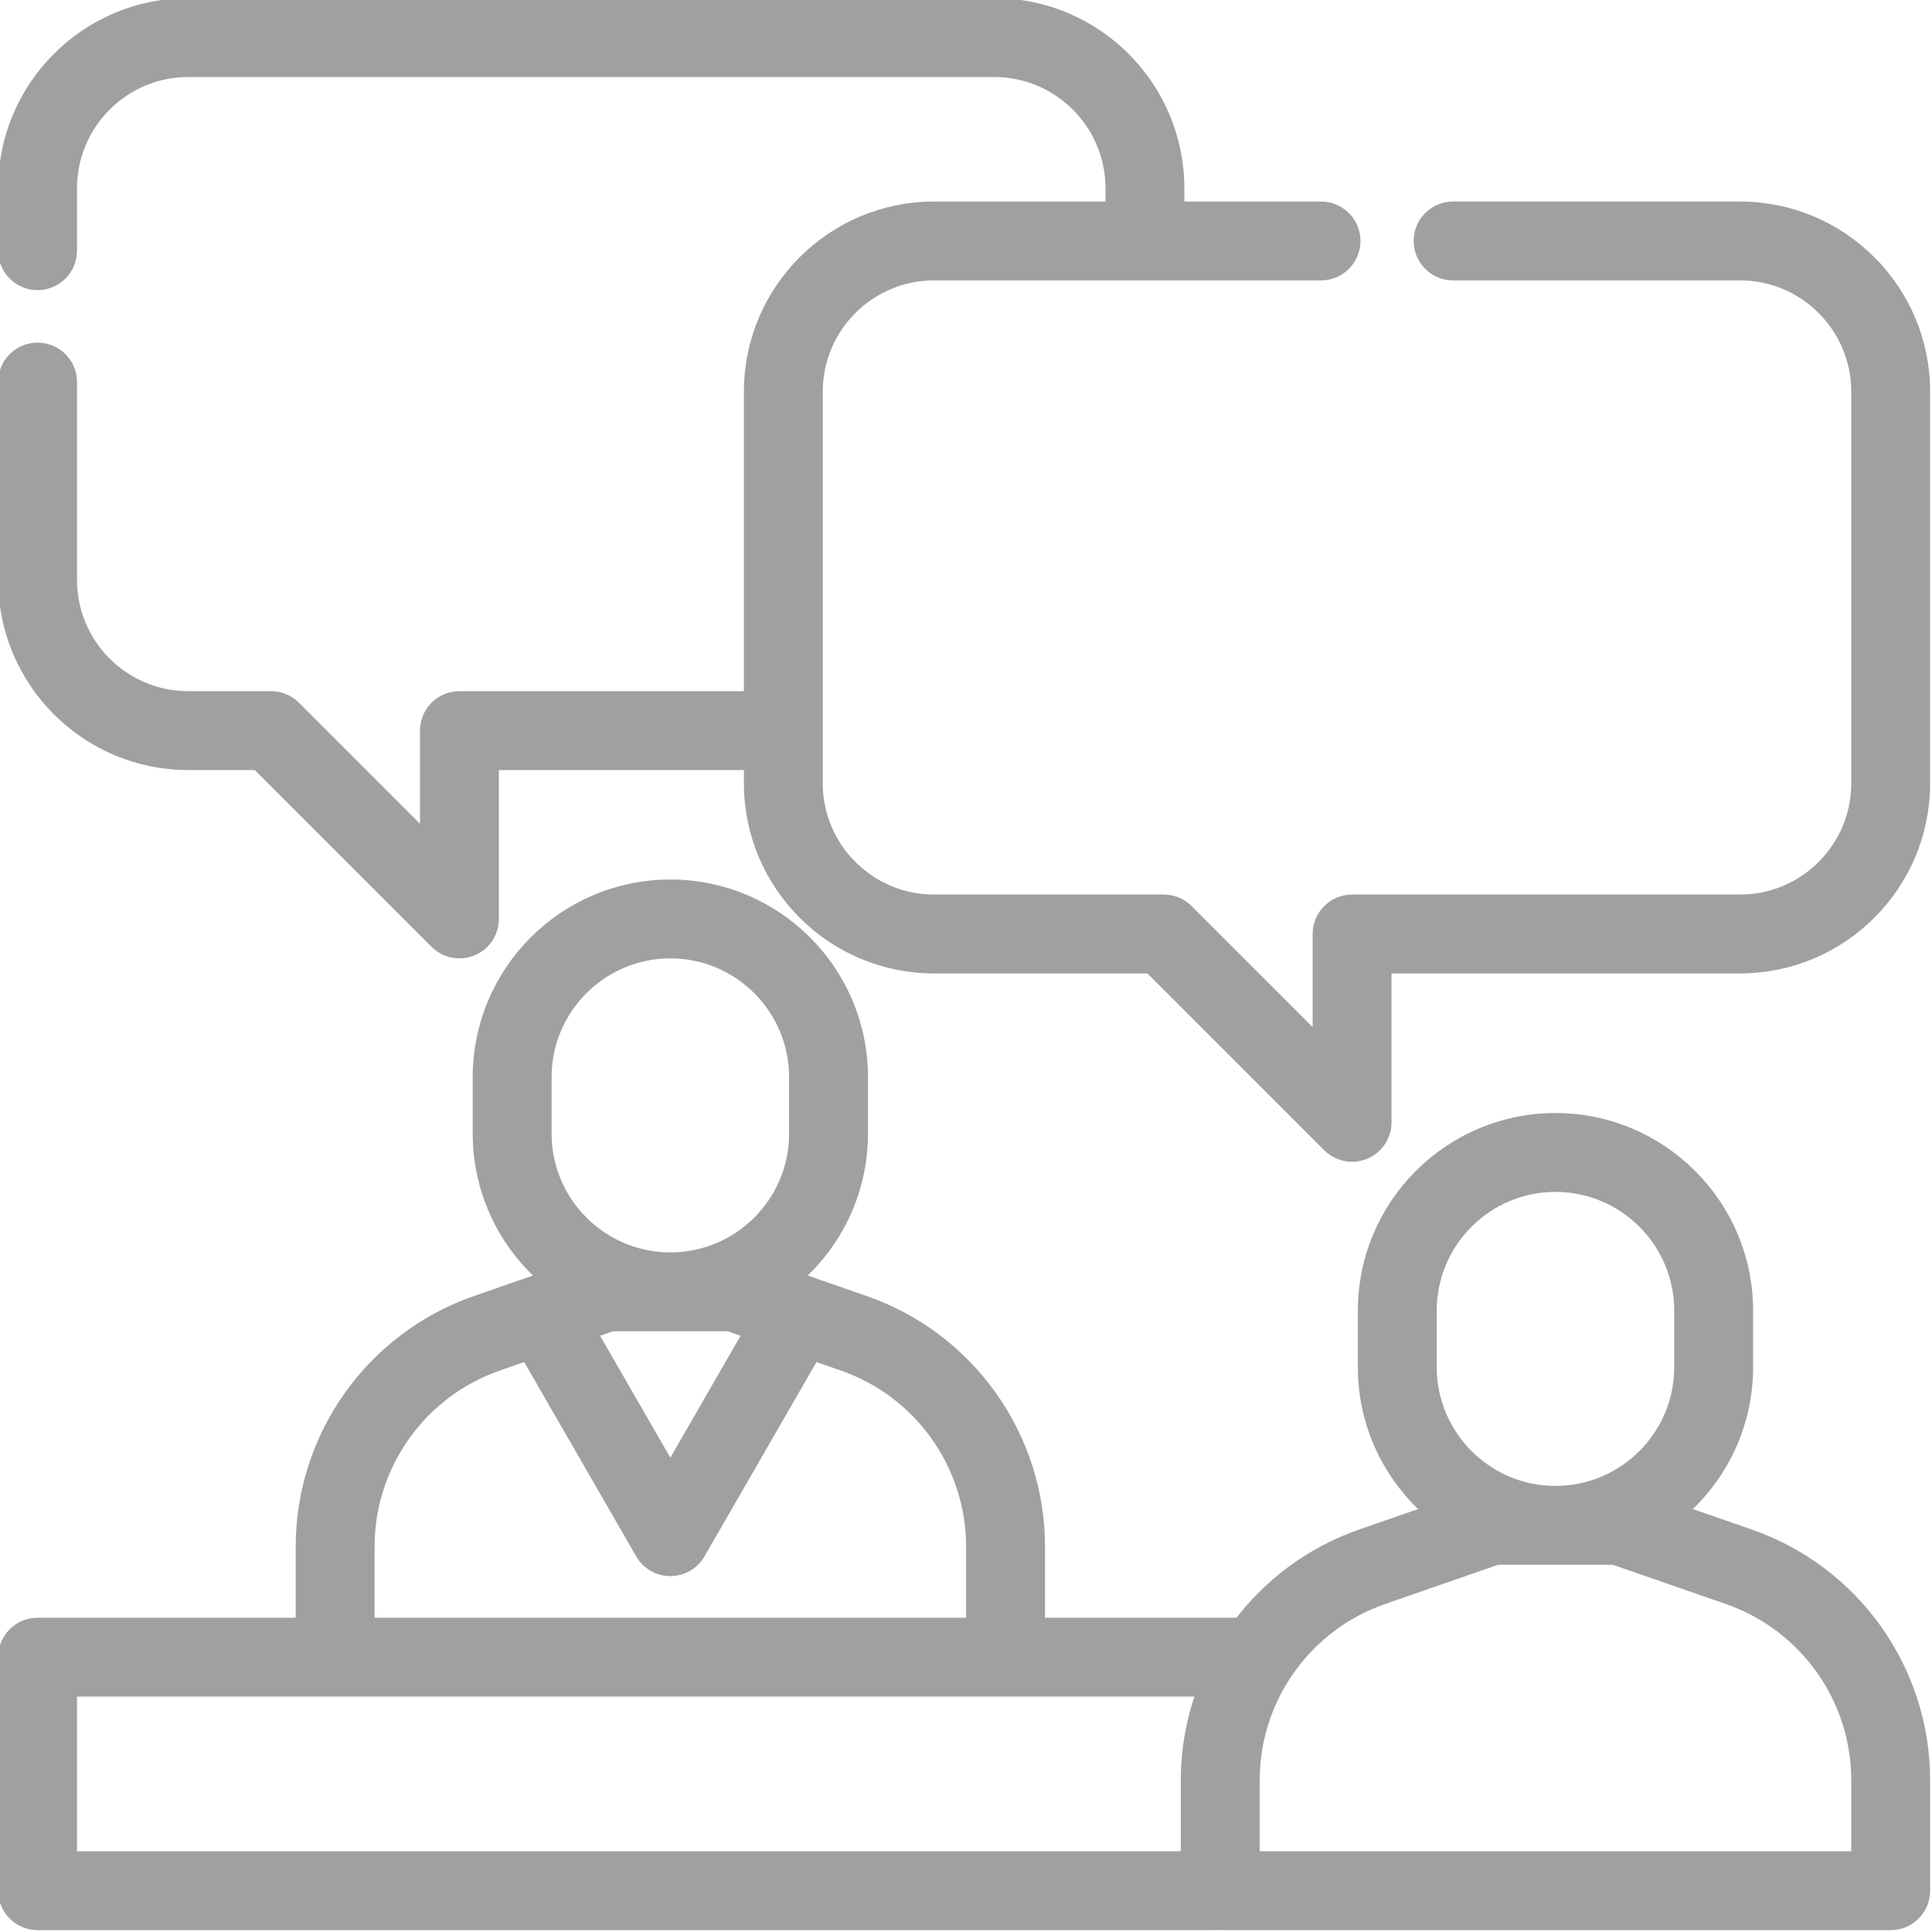
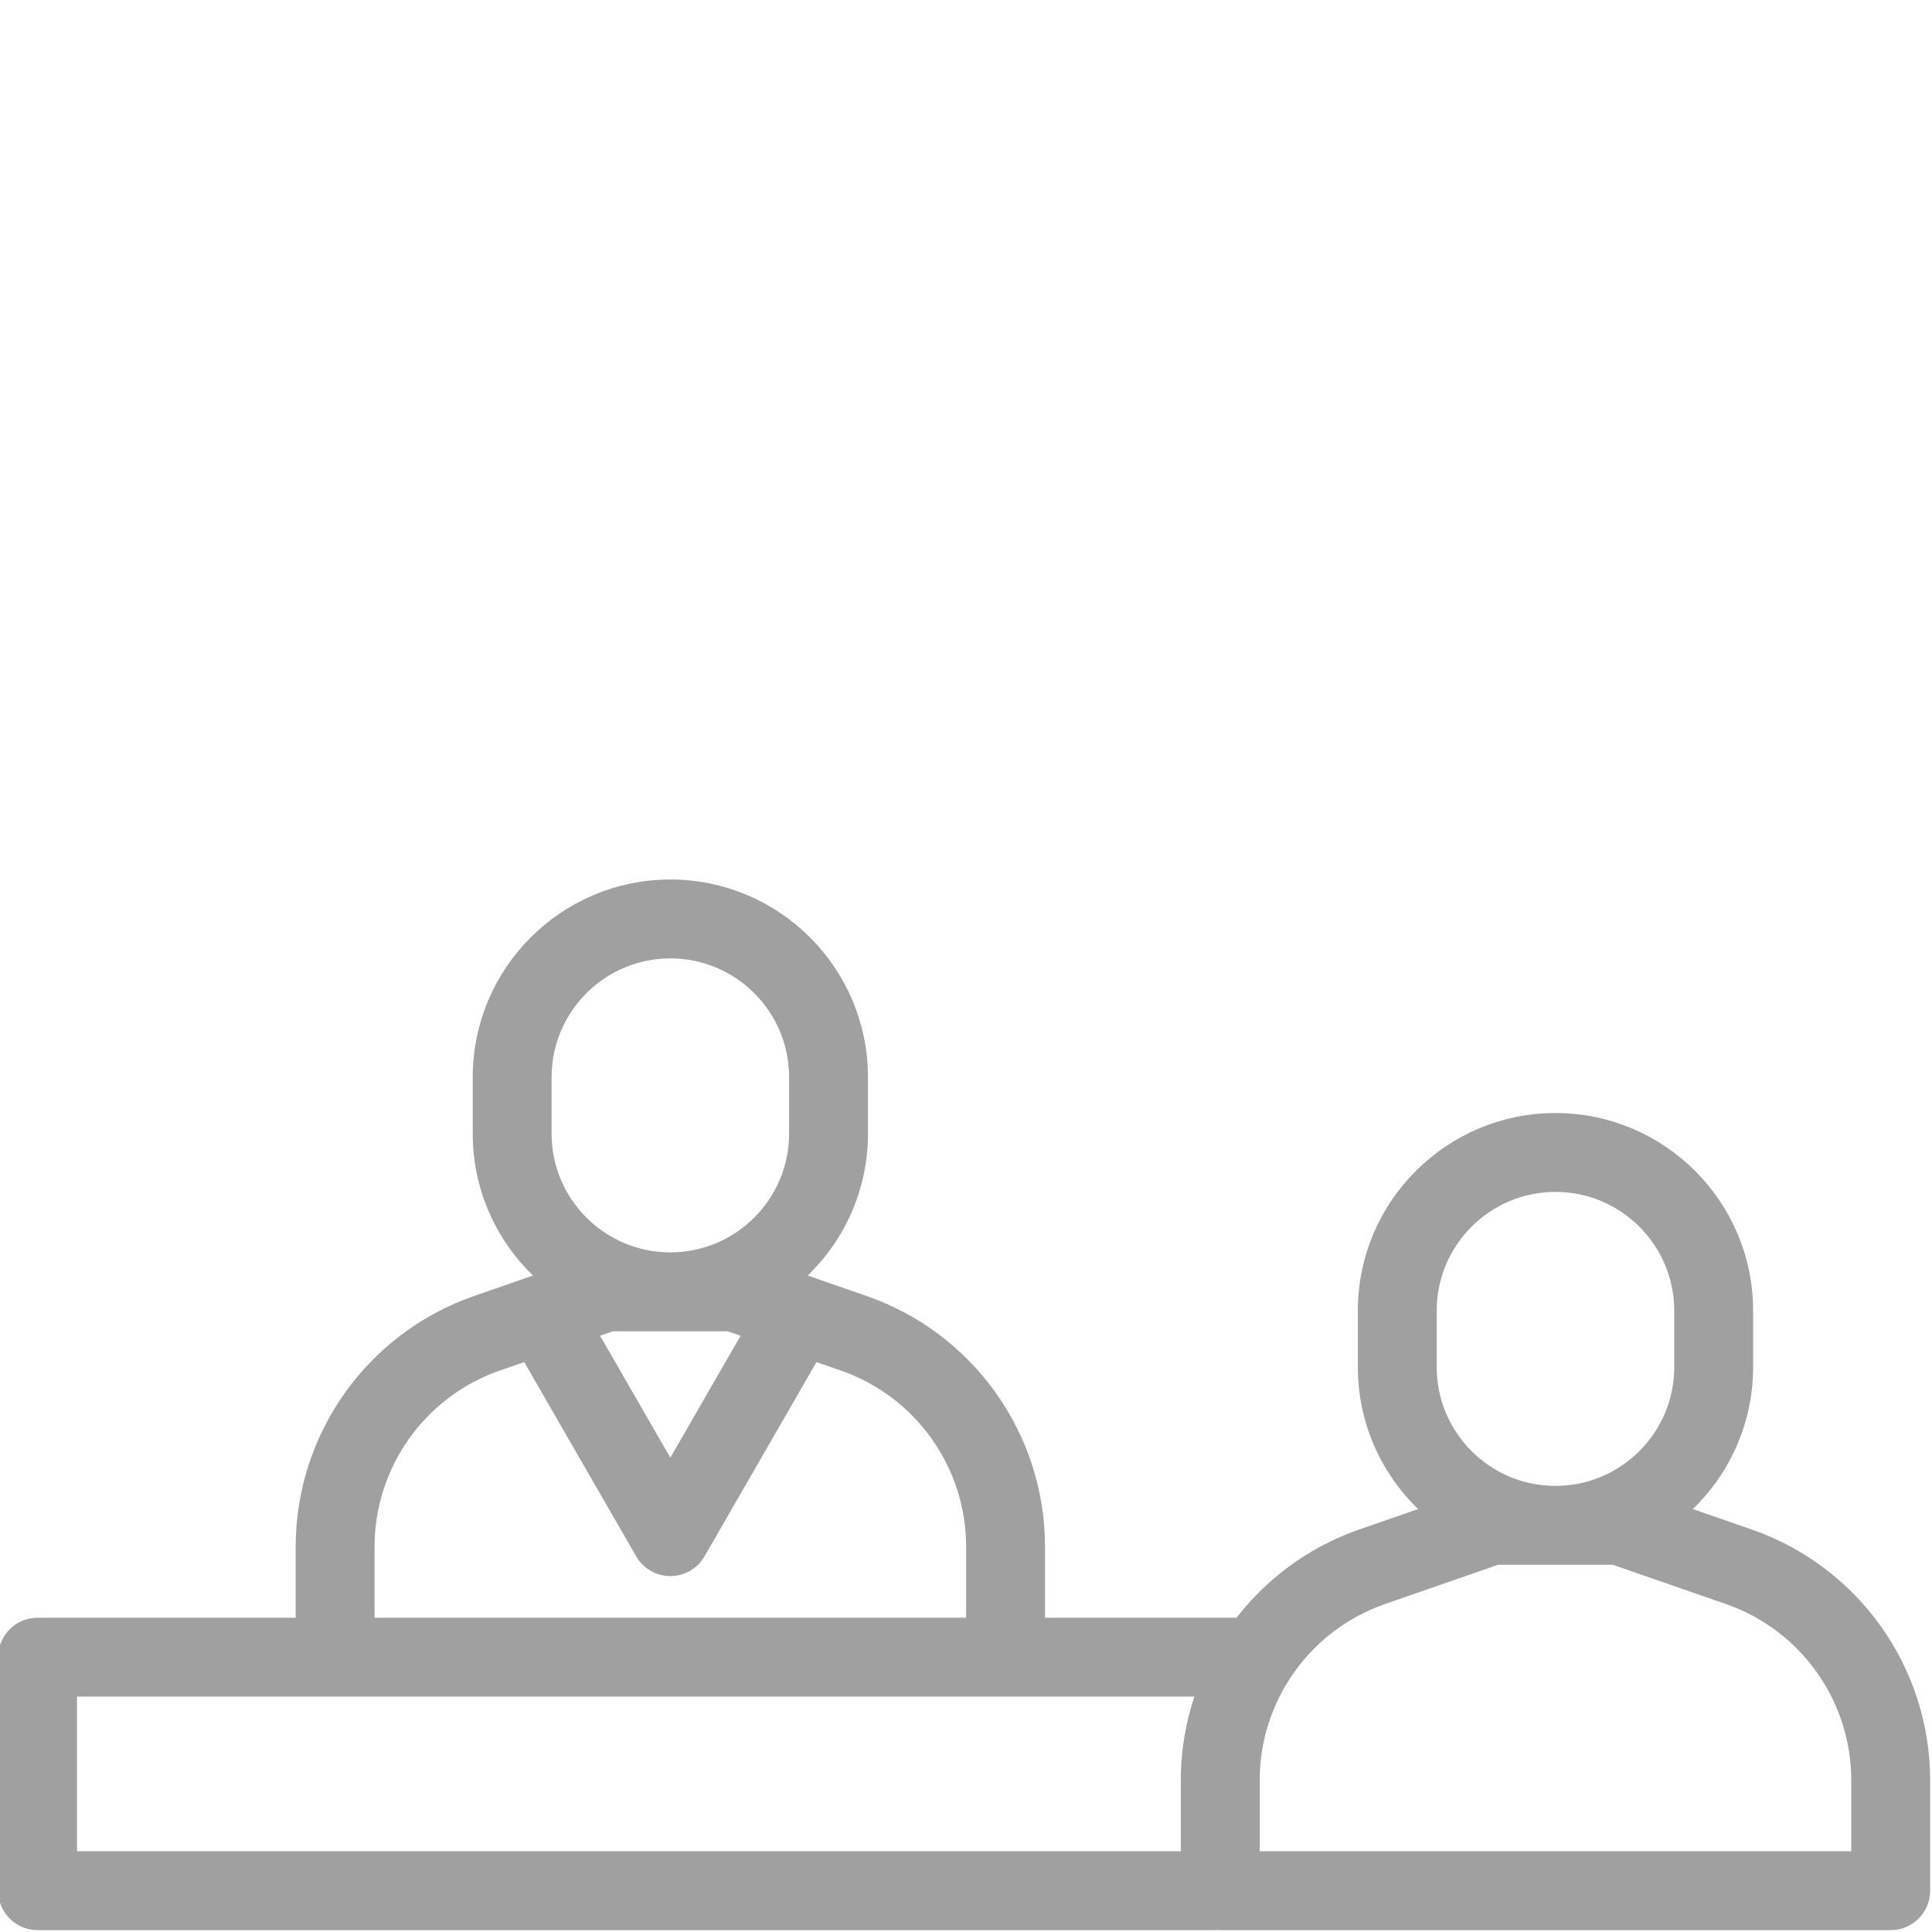
<svg xmlns="http://www.w3.org/2000/svg" version="1.1" id="Слой_1" x="0px" y="0px" width="518px" height="518px" viewBox="-2.5 -2.5 518 518" enable-background="new -2.5 -2.5 518 518" xml:space="preserve">
  <g>
    <path fill="#A0A0A0" stroke="#A0A0A0" stroke-width="6" stroke-miterlimit="10" d="M466.191,410.422l-20.668-7.176   c11.57-9.164,19.012-23.32,19.012-39.191v-15.148c0-27.563-22.426-49.988-49.988-49.988s-49.988,22.426-49.988,49.988v15.148   c0,15.871,7.445,30.027,19.016,39.191l-20.672,7.176c-13.258,4.605-24.402,13.051-32.383,23.82h-55.836v-22.035   c0-29.004-18.41-54.883-45.809-64.395l-20.672-7.176c11.57-9.164,19.016-23.32,19.016-39.191v-15.148   c0-27.566-22.426-49.988-49.988-49.988s-49.988,22.426-49.988,49.988v15.148c0,15.871,7.445,30.027,19.012,39.191l-20.668,7.176   c-27.398,9.512-45.809,35.391-45.809,64.395v22.035H7.574c-4.184,0-7.574,3.391-7.574,7.574v62.609C0,508.609,3.391,512,7.574,512   h315.078c0.34,0,0.676-0.031,1.008-0.074c0.332,0.043,0.668,0.074,1.012,0.074h179.754c4.184,0,7.574-3.391,7.574-7.574v-29.609   C512,445.816,493.594,419.938,466.191,410.422z M379.707,348.906c0-19.211,15.629-34.84,34.84-34.84s34.84,15.629,34.84,34.84   v15.148c0,19.211-15.629,34.84-34.84,34.84s-34.84-15.629-34.84-34.84V348.906z M142.391,286.297   c0-19.211,15.629-34.84,34.84-34.84s34.84,15.629,34.84,34.84v15.148c0,19.211-15.629,34.84-34.84,34.84s-34.84-15.629-34.84-34.84   V286.297z M193.121,351.434l7.359,2.555l-23.25,40.34l-23.25-40.34l7.359-2.555H193.121z M94.926,412.207   c0-22.559,14.32-42.688,35.629-50.086l8.859-3.074l31.254,54.234c1.352,2.348,3.855,3.793,6.563,3.793s5.211-1.445,6.563-3.793   l31.254-54.234l8.859,3.074c21.309,7.398,35.625,27.527,35.625,50.086v22.035H94.926V412.207z M15.148,449.391h306.883   c-3.195,7.926-4.934,16.527-4.934,25.426v22.035H15.148V449.391z M496.852,496.852H332.246v-22.035   c0-22.559,14.316-42.684,35.625-50.086l30.785-10.688h31.781l30.785,10.688c21.313,7.402,35.629,27.527,35.629,50.086V496.852z" />
-     <path fill="#A0A0A0" stroke="#A0A0A0" stroke-width="6" stroke-miterlimit="10" d="M464.031,54.531h-76.938   c-4.184,0-7.574,3.395-7.574,7.574c0,4.184,3.391,7.574,7.574,7.574h76.938c18.098,0,32.82,14.723,32.82,32.824v105.023   c0,18.098-14.723,32.82-32.82,32.82H360.016c-4.184,0-7.574,3.391-7.574,7.574v32.211l-37.563-37.566   c-1.422-1.422-3.348-2.219-5.355-2.219h-61.602c-18.098,0-32.824-14.723-32.824-32.82V102.5c0-18.098,14.723-32.82,32.824-32.82   h103.762c4.184,0,7.574-3.391,7.574-7.574s-3.391-7.574-7.574-7.574h-39.637v-6.563C312.047,21.52,290.527,0,264.078,0H47.969   C21.52,0,0,21.52,0,47.969v16.746c0,4.184,3.391,7.574,7.574,7.574s7.574-3.391,7.574-7.574V47.969   c0-18.098,14.723-32.82,32.82-32.82h216.109c18.098,0,32.82,14.723,32.82,32.82v6.563h-48.977   c-26.449,0-47.969,21.52-47.969,47.969v83.313H120.68c-4.184,0-7.574,3.391-7.574,7.574v32.211l-37.563-37.566   c-1.422-1.422-3.348-2.219-5.355-2.219H47.969c-18.098,0-32.82-14.723-32.82-32.82V99.934c0-4.184-3.391-7.574-7.574-7.574   S0,95.75,0,99.934v53.059c0,26.453,21.52,47.969,47.969,47.969h19.078l48.277,48.277c1.449,1.449,3.387,2.219,5.355,2.215   c0.977,0,1.961-0.188,2.898-0.574c2.828-1.172,4.676-3.934,4.676-6.996v-42.922h71.699v6.566c0,26.449,21.52,47.965,47.969,47.965   h58.465l48.273,48.277c1.449,1.449,3.387,2.219,5.355,2.219c0.977,0,1.961-0.188,2.898-0.578c2.828-1.172,4.676-3.934,4.676-6.996   v-42.922h96.441c26.449,0,47.969-21.516,47.969-47.965V102.5C512,76.051,490.48,54.531,464.031,54.531z" />
  </g>
</svg>